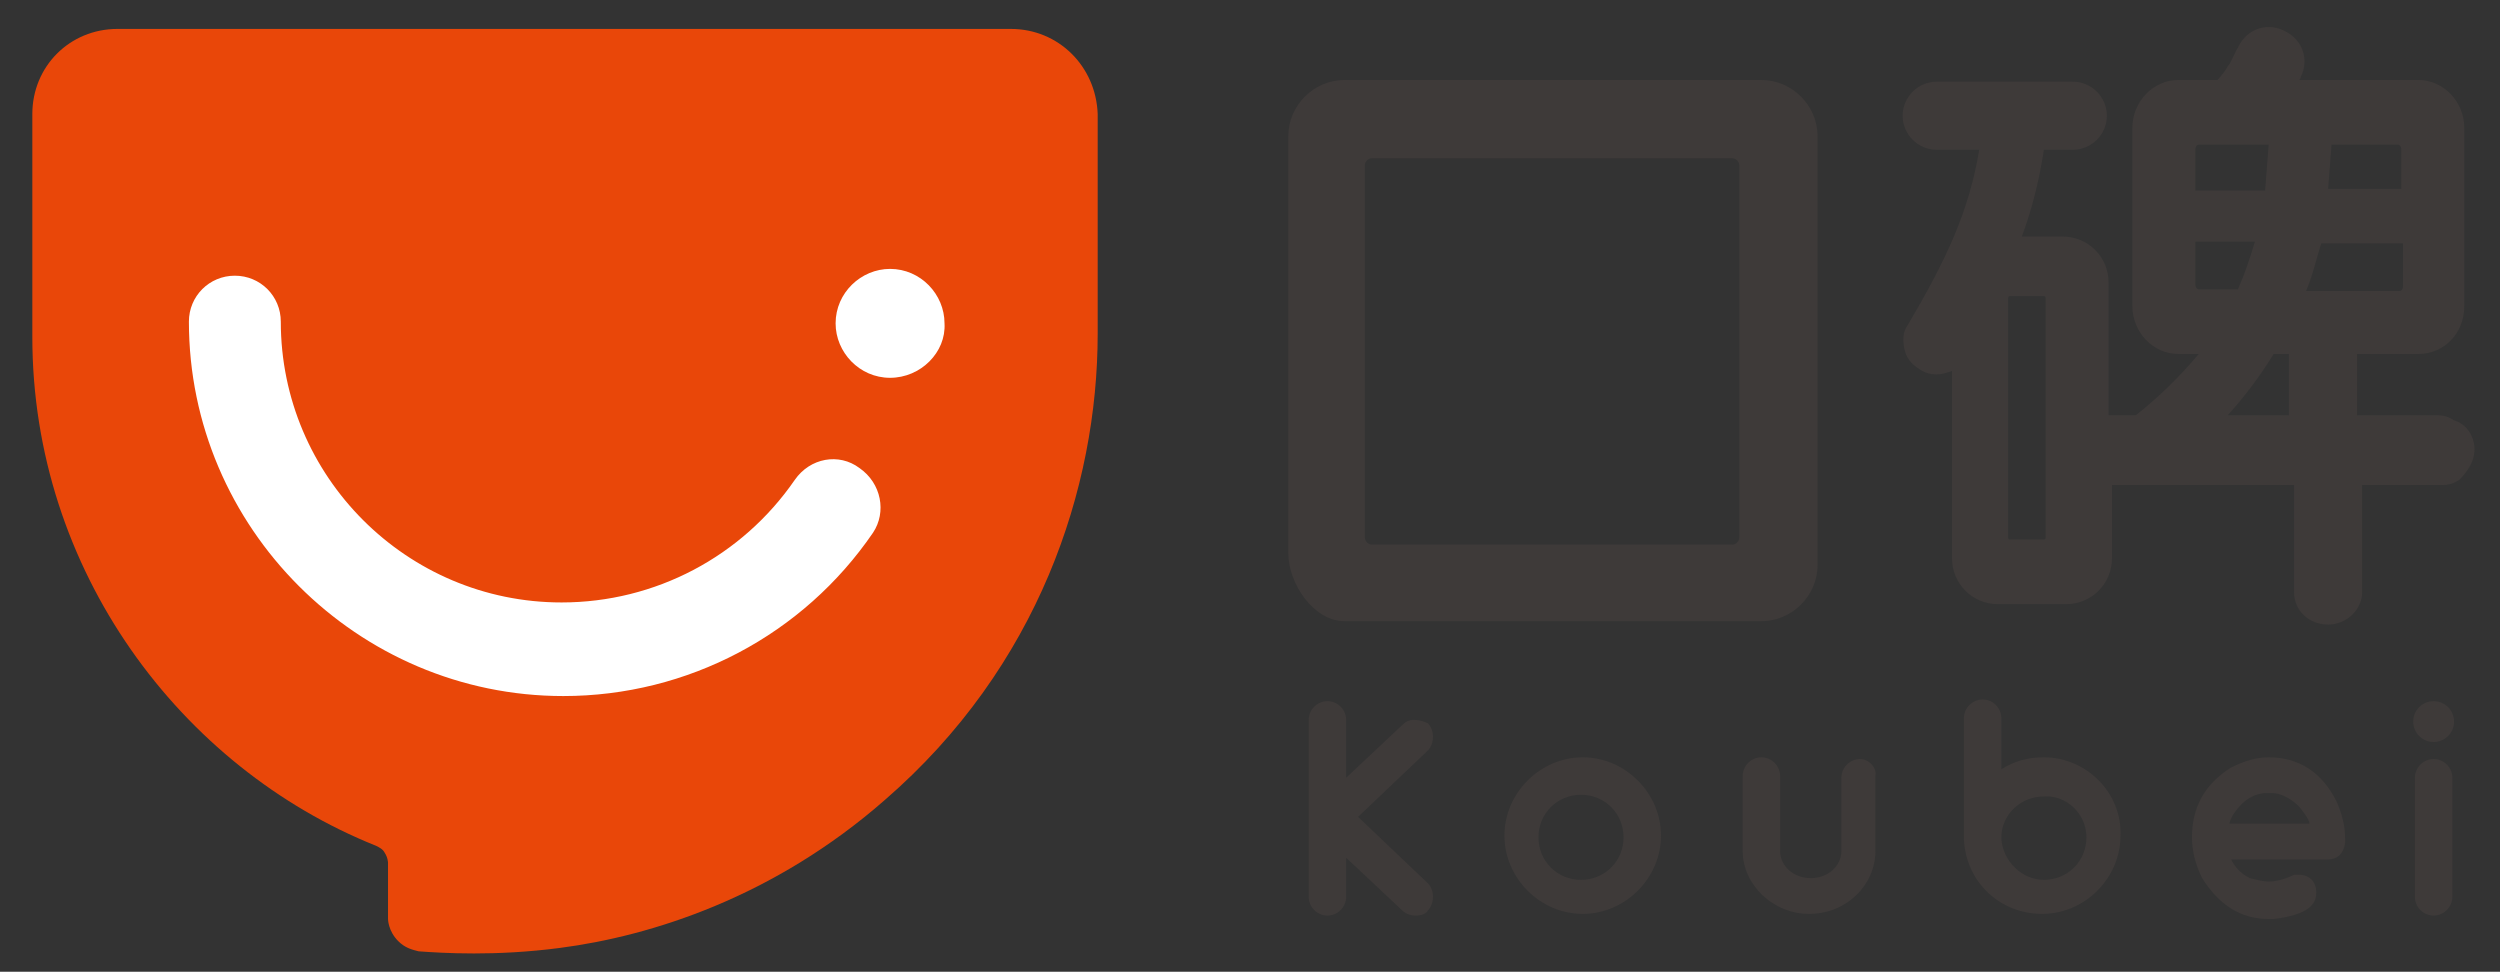
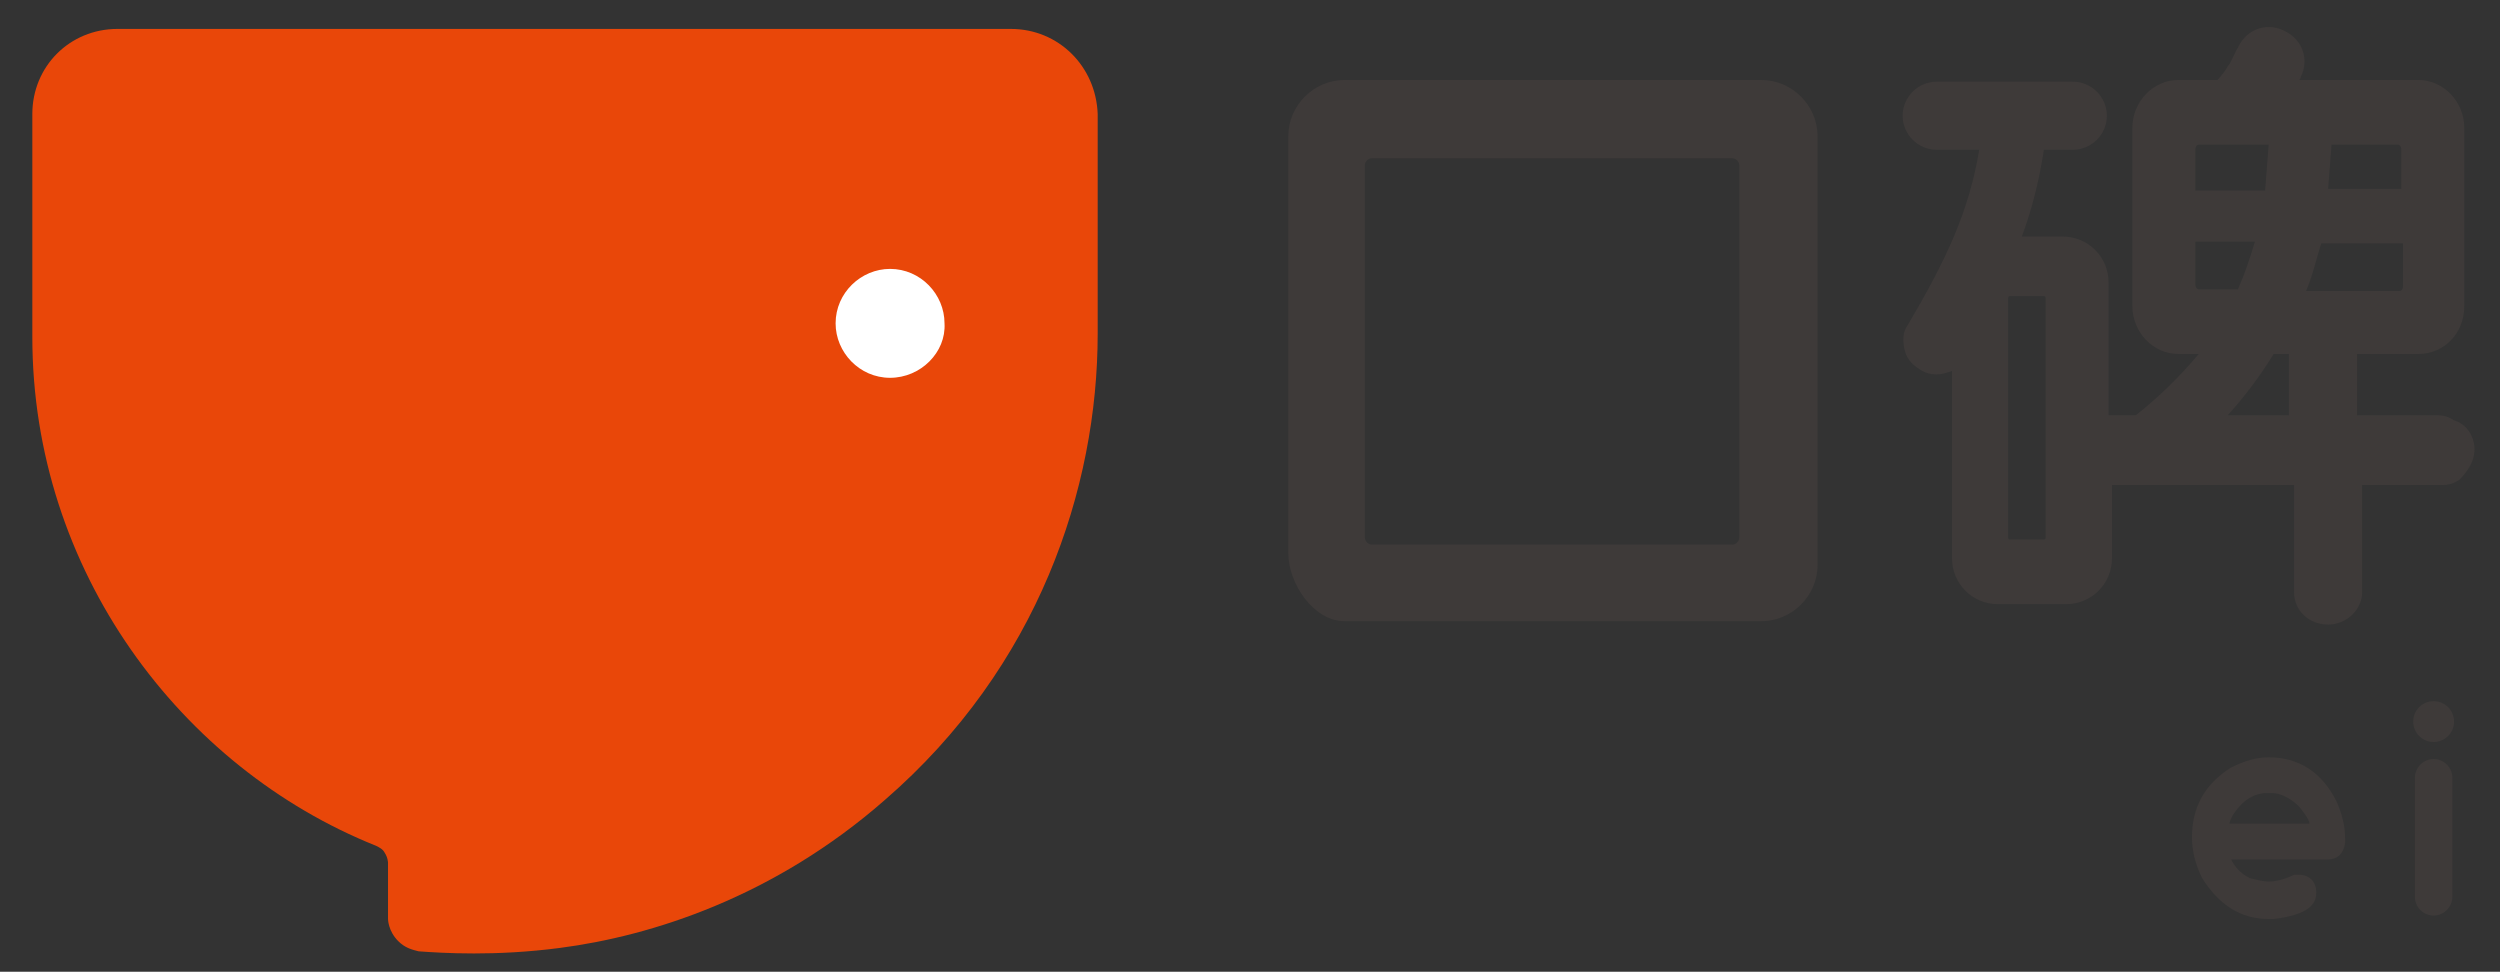
<svg xmlns="http://www.w3.org/2000/svg" version="1.1" id="图层_1" x="0px" y="0px" viewBox="0 0 146.9 57.1" enable-background="new 0 0 146.9 57.1" xml:space="preserve">
  <rect x="0" y="0" width="146.9" height="57.1" fill="#333333" stroke="none" />
  <g id="XMLID_492_">
    <g id="XMLID_521_">
      <path id="XMLID_525_" fill="#E94709" d="M59.4,1.7c0,0-52.5,0-52.5,0c-2.8,0-5,2.2-5,5c0,0.1,0,13.1,0,13.1    c0,13.7,8.7,25.3,20.2,29.9c0.2,0.1,0.4,0.2,0.5,0.4c0.2,0.3,0.2,0.6,0.2,0.6V54c0,0,0,0.7,0.6,1.3c0.4,0.4,0.8,0.5,1.2,0.6    c1.4,0.1,4.5,0.3,8.3-0.2c5.4-0.7,12.6-3,19.1-8.7c9-7.8,12.5-18.3,12.5-27.4c0,0,0-12.9,0-12.9C64.4,3.9,62.2,1.7,59.4,1.7z" />
-       <path id="XMLID_524_" fill="#FFFFFF" d="M51.3,31.3c-4.1,6-10.9,9.6-18.2,9.6c-12.1,0-22-9.9-22-22c0-1.5,1.2-2.7,2.7-2.7    c1.5,0,2.7,1.2,2.7,2.7c0,9.1,7.4,16.5,16.5,16.5c5.5,0,10.6-2.7,13.7-7.2c0.9-1.3,2.6-1.6,3.8-0.7C51.8,28.4,52.1,30.1,51.3,31.3    z" />
      <path id="XMLID_522_" fill="#FFFFFF" d="M52.3,22.2c-1.8,0-3.2-1.5-3.2-3.2c0-1.8,1.5-3.2,3.2-3.2c1.8,0,3.2,1.5,3.2,3.2    C55.6,20.7,54.1,22.2,52.3,22.2z" />
    </g>
    <g id="XMLID_506_">
      <circle id="XMLID_520_" fill="#3E3A39" cx="143" cy="42.4" r="1.2" />
-       <path id="XMLID_517_" fill="#3E3A39" d="M93,44.5c-2.5,0-4.6,2.1-4.6,4.6c0,2.5,2.1,4.6,4.6,4.6c2.5,0,4.6-2.1,4.6-4.6    C97.6,46.6,95.5,44.5,93,44.5z M95.4,49.2c0,1.4-1.1,2.5-2.5,2.5c-1.4,0-2.5-1.1-2.5-2.5c0-1.4,1.1-2.5,2.5-2.5    C94.3,46.7,95.4,47.8,95.4,49.2z" />
      <path id="XMLID_516_" fill="#3E3A39" d="M143,44.6c-0.6,0-1.1,0.5-1.1,1.1v7c0,0.6,0.5,1.1,1.1,1.1c0.6,0,1.1-0.5,1.1-1.1v-7    C144.1,45.1,143.6,44.6,143,44.6z" />
-       <path id="XMLID_515_" fill="#3E3A39" d="M83.1,42.3c-0.3,0-0.5,0.1-0.7,0.3l-3.3,3.1v-3.4c0-0.6-0.5-1.1-1.1-1.1    c-0.6,0-1.1,0.5-1.1,1.1v10.4c0,0.6,0.5,1.1,1.1,1.1c0.6,0,1.1-0.5,1.1-1.1v-2.3l3.3,3.1c0.2,0.2,0.5,0.3,0.8,0.3    c0.3,0,0.6-0.1,0.7-0.3c0.2-0.2,0.3-0.5,0.3-0.8c0-0.3-0.1-0.6-0.3-0.8L79.8,48l4.1-3.9c0.2-0.2,0.3-0.5,0.3-0.8v0    c0-0.3-0.1-0.6-0.3-0.8C83.7,42.4,83.4,42.3,83.1,42.3z" />
-       <path id="XMLID_514_" fill="#3E3A39" d="M109.3,44.6c-0.6,0-1.1,0.5-1.1,1.1V50c0,0.9-0.8,1.6-1.8,1.6c-1,0-1.8-0.7-1.8-1.6v-4.4    c0-0.6-0.5-1.1-1.1-1.1c-0.6,0-1.1,0.5-1.1,1.1V50c0,2,1.8,3.7,3.9,3.7c2.2,0,3.9-1.7,3.9-3.7v-4.4    C110.3,45.1,109.8,44.6,109.3,44.6z" />
-       <path id="XMLID_511_" fill="#3E3A39" d="M120.1,44.5c-0.9,0-1.7,0.2-2.5,0.7v-3c0-0.6-0.5-1.1-1.1-1.1c-0.6,0-1.1,0.5-1.1,1.1    l0,6.8c0,0,0,0.1,0,0.1v0.1c0,0,0,0.1,0,0.1c0.1,2.5,2.1,4.4,4.6,4.4c2.5,0,4.6-2.1,4.6-4.6C124.7,46.6,122.6,44.5,120.1,44.5z     M122.6,49.2c0,1.4-1.1,2.5-2.5,2.5c-1.3,0-2.4-1.1-2.5-2.4v-0.1c0-1.3,1.1-2.4,2.5-2.4C121.4,46.7,122.6,47.8,122.6,49.2z" />
      <path id="XMLID_507_" fill="#3E3A39" d="M133.3,44.5c-0.7,0-1.4,0.2-2.2,0.6c-1.6,1-2.3,2.4-2.3,4.1c0,0.8,0.2,1.6,0.6,2.4    c1,1.6,2.3,2.4,3.9,2.4l0.3,0c1.7-0.2,2.5-0.7,2.5-1.5v-0.1c0-0.4-0.2-0.9-0.9-1l-0.3,0l-0.1,0c-0.6,0.3-1.1,0.4-1.5,0.4    c-0.3,0-0.7-0.1-1.1-0.2c-0.6-0.3-0.9-0.7-1.1-1.1h5.7c0.4,0,0.9-0.2,1-1v-0.2c0-0.8-0.2-1.5-0.5-2.2    C136.4,45.3,135,44.5,133.3,44.5z M135.7,48.4H131c0-0.1,0.1-0.3,0.2-0.5c0.5-0.8,1.2-1.3,2-1.3h0.3c0.5,0,1.1,0.3,1.6,0.8    C135.5,47.9,135.7,48.2,135.7,48.4z" />
    </g>
    <path id="XMLID_502_" fill="#3E3A39" d="M79,36.5h24.5c1.8,0,3.3-1.5,3.3-3.3V8c0-1.8-1.5-3.3-3.3-3.3H79c-1.8,0-3.3,1.5-3.3,3.3   v24.5C75.7,34.3,77.2,36.5,79,36.5z M80.2,31.6V9.7c0-0.2,0.2-0.4,0.4-0.4h21.2c0.2,0,0.4,0.2,0.4,0.4v21.9c0,0.2-0.2,0.4-0.4,0.4   H80.6C80.4,32,80.2,31.8,80.2,31.6z" />
    <path id="XMLID_493_" fill="#3E3A39" d="M145.4,26.4c0-0.8-0.5-1.5-1.2-1.7c-0.3-0.2-0.6-0.3-1-0.3h-4.7v-3.6h3.6   c1.5,0,2.7-1.2,2.7-2.8V7.5c0-1.5-1.2-2.8-2.7-2.8h-7c0.1-0.1,0.1-0.2,0.1-0.2c0.5-1,0.1-2.2-1-2.7c-1-0.5-2.2-0.1-2.7,1   c-0.2,0.3-0.4,0.9-0.6,1.1c-0.1,0.2-0.4,0.6-0.6,0.8H128c-1.5,0-2.7,1.3-2.7,2.8V18c0,1.5,1.2,2.8,2.7,2.8h1.2   c-1.1,1.3-2.3,2.5-3.7,3.6h-1.6v-7.8c0-1.5-1.2-2.7-2.7-2.7h-2.4c0.6-1.6,1-3.2,1.3-5.1h1.7c1.1,0,2-0.9,2-2c0-1.1-0.9-2-2-2h-8   c-1.1,0-2,0.9-2,2c0,1.1,0.9,2,2,2h2.5c-0.6,3.6-1.9,6.4-4.2,10.3c-0.3,0.4-0.3,0.9-0.2,1.4c0.1,0.5,0.4,0.9,0.9,1.2   c0.3,0.2,0.6,0.3,1,0.3c0.3,0,0.6-0.1,0.9-0.2v11c0,1.5,1.2,2.7,2.7,2.7h4c1.5,0,2.7-1.2,2.7-2.7v-4.3h10.7v6.3   c0,1.1,0.9,1.9,2,1.9c1.1,0,2-0.9,2-1.9v-6.3h4.7c0.4,0,0.7-0.1,1-0.3C144.9,27.8,145.4,27.2,145.4,26.4z M128.9,14.2h3.6   c-0.3,1-0.6,1.9-1,2.8h-2.3c-0.1,0-0.2-0.1-0.2-0.3V14.2z M141.2,14.2v2.6c0,0.2-0.1,0.3-0.2,0.3h-5.5c0.4-0.9,0.6-1.9,0.9-2.8   H141.2z M141.2,11.1h-4.4l0.2-2.6h3.9c0.1,0,0.2,0.1,0.2,0.3V11.1z M133.3,8.6l-0.2,2.6h-4.1V8.8c0-0.2,0.1-0.3,0.2-0.3H133.3z    M134.5,20.8v3.6h-3.6c1-1.1,1.9-2.3,2.7-3.6H134.5z M118,17.5c0-0.1,0.1-0.1,0.1-0.1h2c0.1,0,0.1,0.1,0.1,0.1v14.1   c0,0.1-0.1,0.1-0.1,0.1h-2c-0.1,0-0.1-0.1-0.1-0.1V17.5z" />
  </g>
</svg>